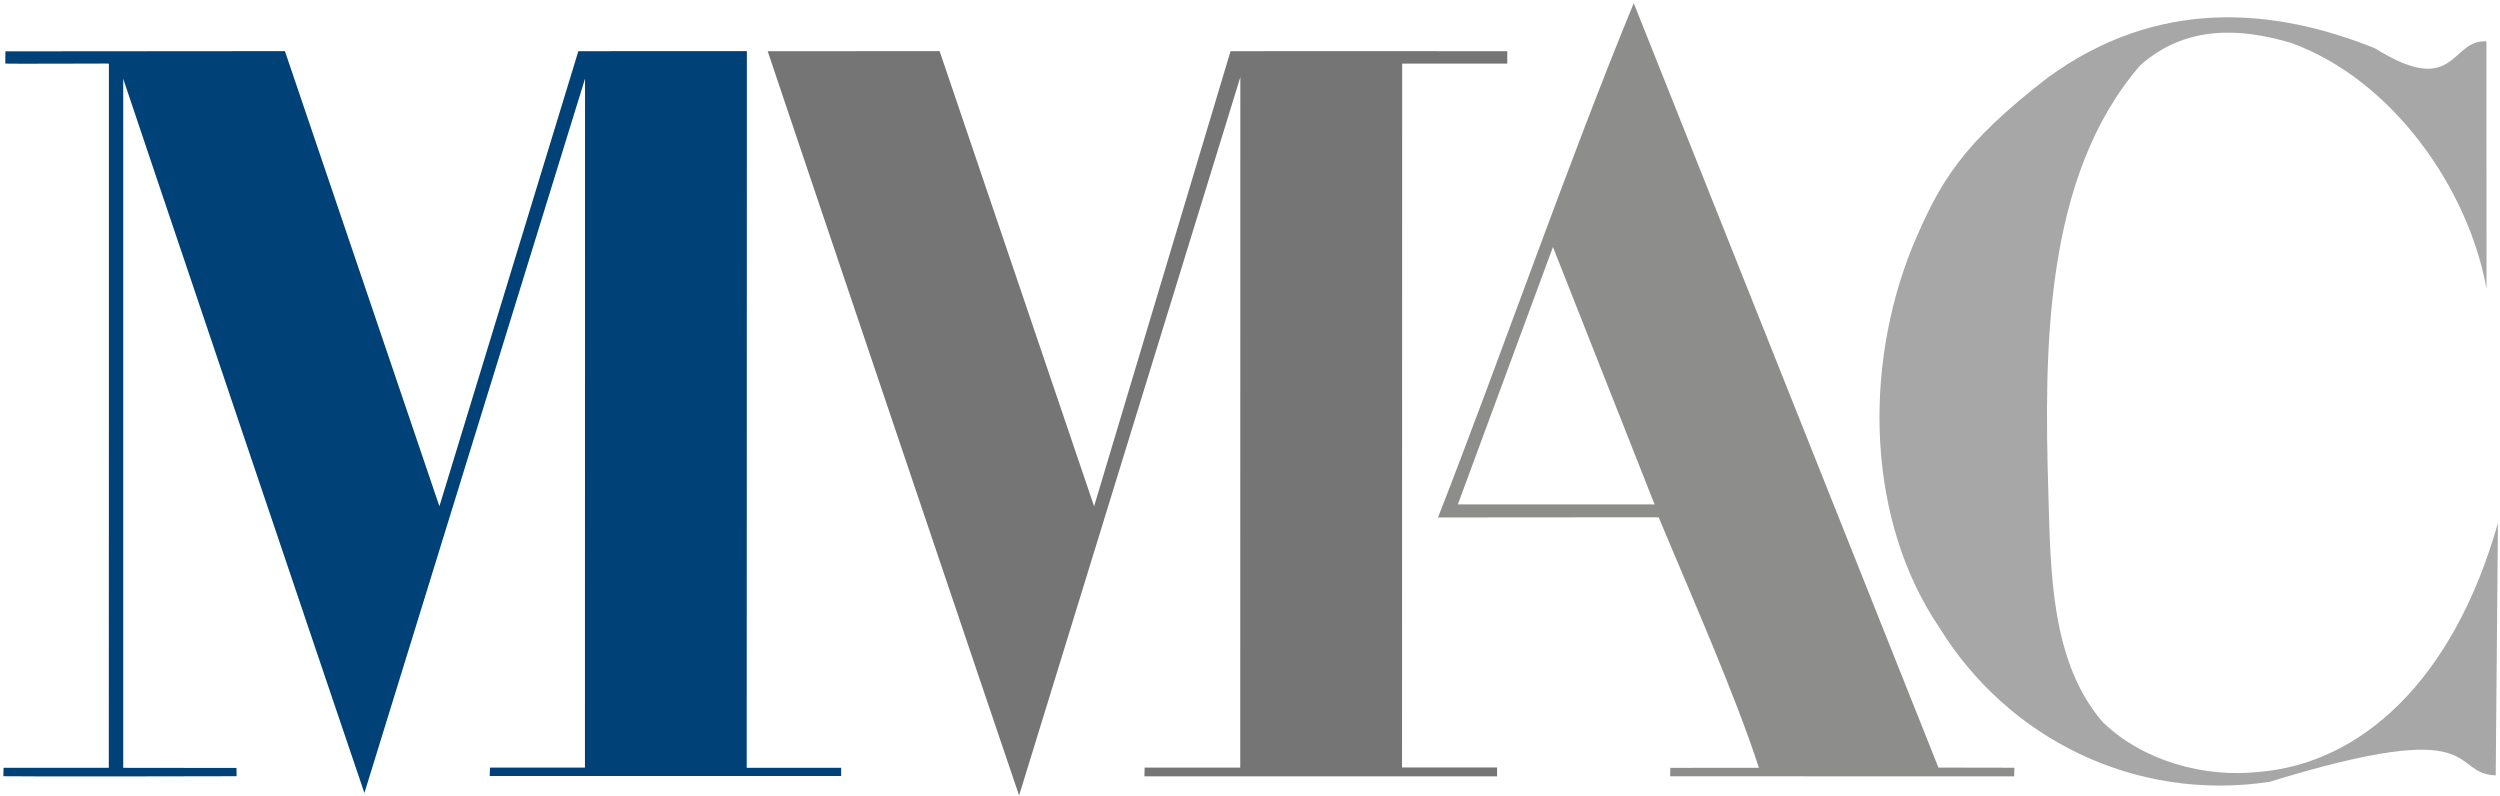
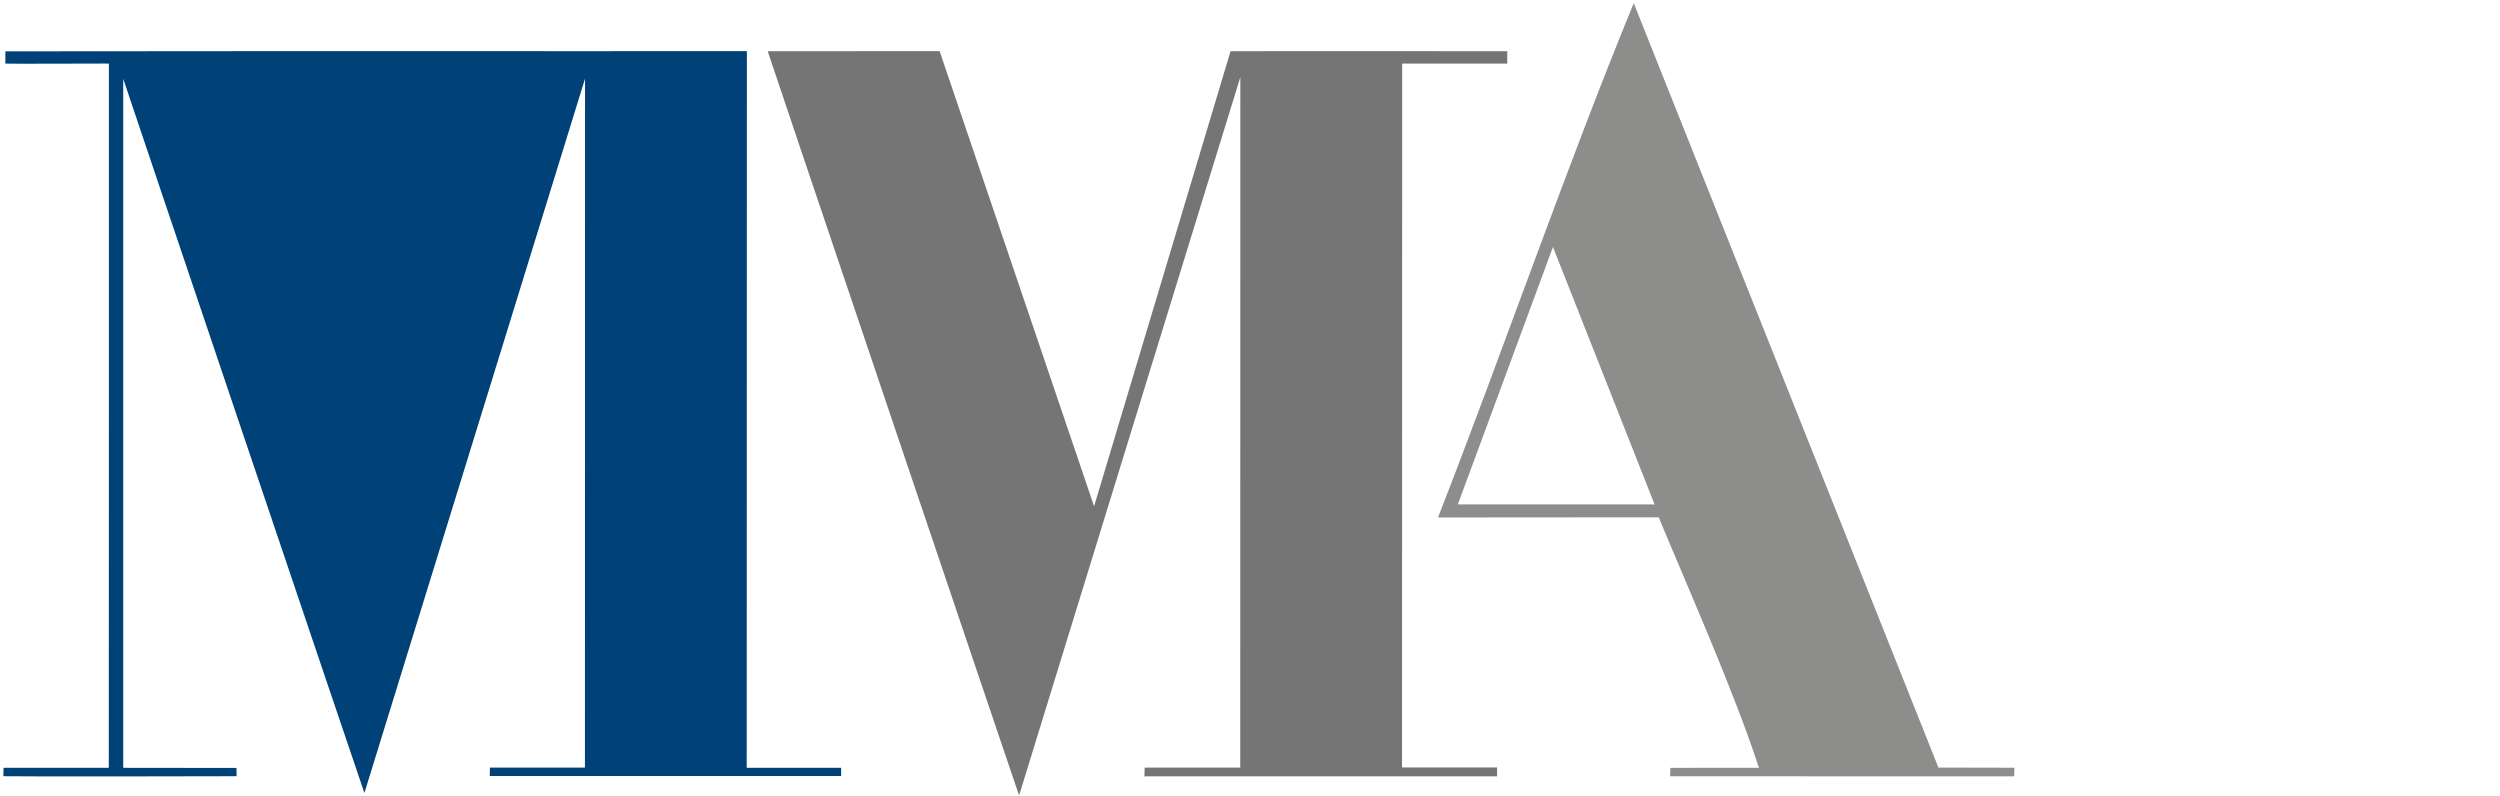
<svg xmlns="http://www.w3.org/2000/svg" width="666px" height="212px" viewBox="0 0 666 212" version="1.1">
  <title>Artboard</title>
  <desc>Created with Sketch.</desc>
  <defs />
  <g id="Page-1" stroke="none" stroke-width="1" fill="none" fill-rule="evenodd">
    <g id="Artboard">
      <g id="logo">
-         <path d="M63.002,204.585 L63.03,206.782 C62.976,206.827 0.892,206.884 0.893,206.784 L0.952,204.539 L28.981,204.539 C28.994,204.471 29.034,16.931 29.008,16.94 C29.163,16.9 1.577,17.047 1.41,16.93 L1.441,13.678 L75.902,13.62 L117.058,134.875 L154.073,13.632 L198.967,13.625 L198.925,204.538 L224.078,204.54 L224.087,206.729 L130.463,206.733 L130.522,204.486 L155.827,204.491 L155.851,20.957 L97.076,211.251 C97.009,211.232 32.763,20.979 32.826,20.994 L32.829,204.549 L63.002,204.585" id="Fill-1" fill="#004277" />
+         <path d="M63.002,204.585 L63.03,206.782 C62.976,206.827 0.892,206.884 0.893,206.784 L0.952,204.539 L28.981,204.539 C28.994,204.471 29.034,16.931 29.008,16.94 C29.163,16.9 1.577,17.047 1.41,16.93 L1.441,13.678 L75.902,13.62 L154.073,13.632 L198.967,13.625 L198.925,204.538 L224.078,204.54 L224.087,206.729 L130.463,206.733 L130.522,204.486 L155.827,204.491 L155.851,20.957 L97.076,211.251 C97.009,211.232 32.763,20.979 32.826,20.994 L32.829,204.549 L63.002,204.585" id="Fill-1" fill="#004277" />
        <path d="M388.369,134.375 L413.709,65.8 L440.782,134.381 L388.369,134.375 Z M516.4,204.484 L435.231,0.838 C417.613,43.607 399.918,94.803 383.086,137.855 L441.876,137.809 C450.09,157.582 461.969,184.285 468.586,204.545 L444.978,204.553 L444.921,206.798 L536.57,206.819 L536.642,204.521 L516.4,204.484 L516.4,204.484 Z" id="Fill-2" fill="#8D8E8C" />
        <path d="M401.536,16.946 L401.536,13.643 L373.542,13.625 L327.821,13.632 L291.467,134.875 L250.311,13.62 L204.512,13.643 C204.447,13.628 271.42,211.893 271.486,211.912 L330.426,20.545 L330.401,204.491 L304.932,204.486 L304.873,206.815 L398.826,206.81 L398.818,204.456 L373.499,204.455 L373.541,16.946 L401.536,16.946" id="Fill-3" fill="#747574" />
-         <path d="M632.776,12.925 C654.311,26.335 652.771,10.394 662.389,11.016 L662.414,76.924 C657.55,50.101 637.318,21.232 610.407,11.451 C596.35,7.256 582.048,6.872 570.149,17.405 C544.542,47.016 544.536,92.938 545.682,131.369 C546.296,151.948 546.227,176.64 560.487,192.734 L560.5,192.681 C571.078,202.731 587.22,207.243 601.801,205.635 C628.82,203.42 653.47,181.535 665.447,139.354 L664.858,206.569 C652.167,206.071 662.845,190.358 604.598,208.287 C568.805,213.664 534.888,196.815 516.617,167.137 C497.386,138.755 496.31,98.283 509.432,65.842 C516.753,48.451 522.472,38.528 545.411,20.758 C574.978,-0.864 605.963,2.122 632.794,12.899" id="Fill-4" fill="#A6A7A6" />
      </g>
    </g>
  </g>
</svg>